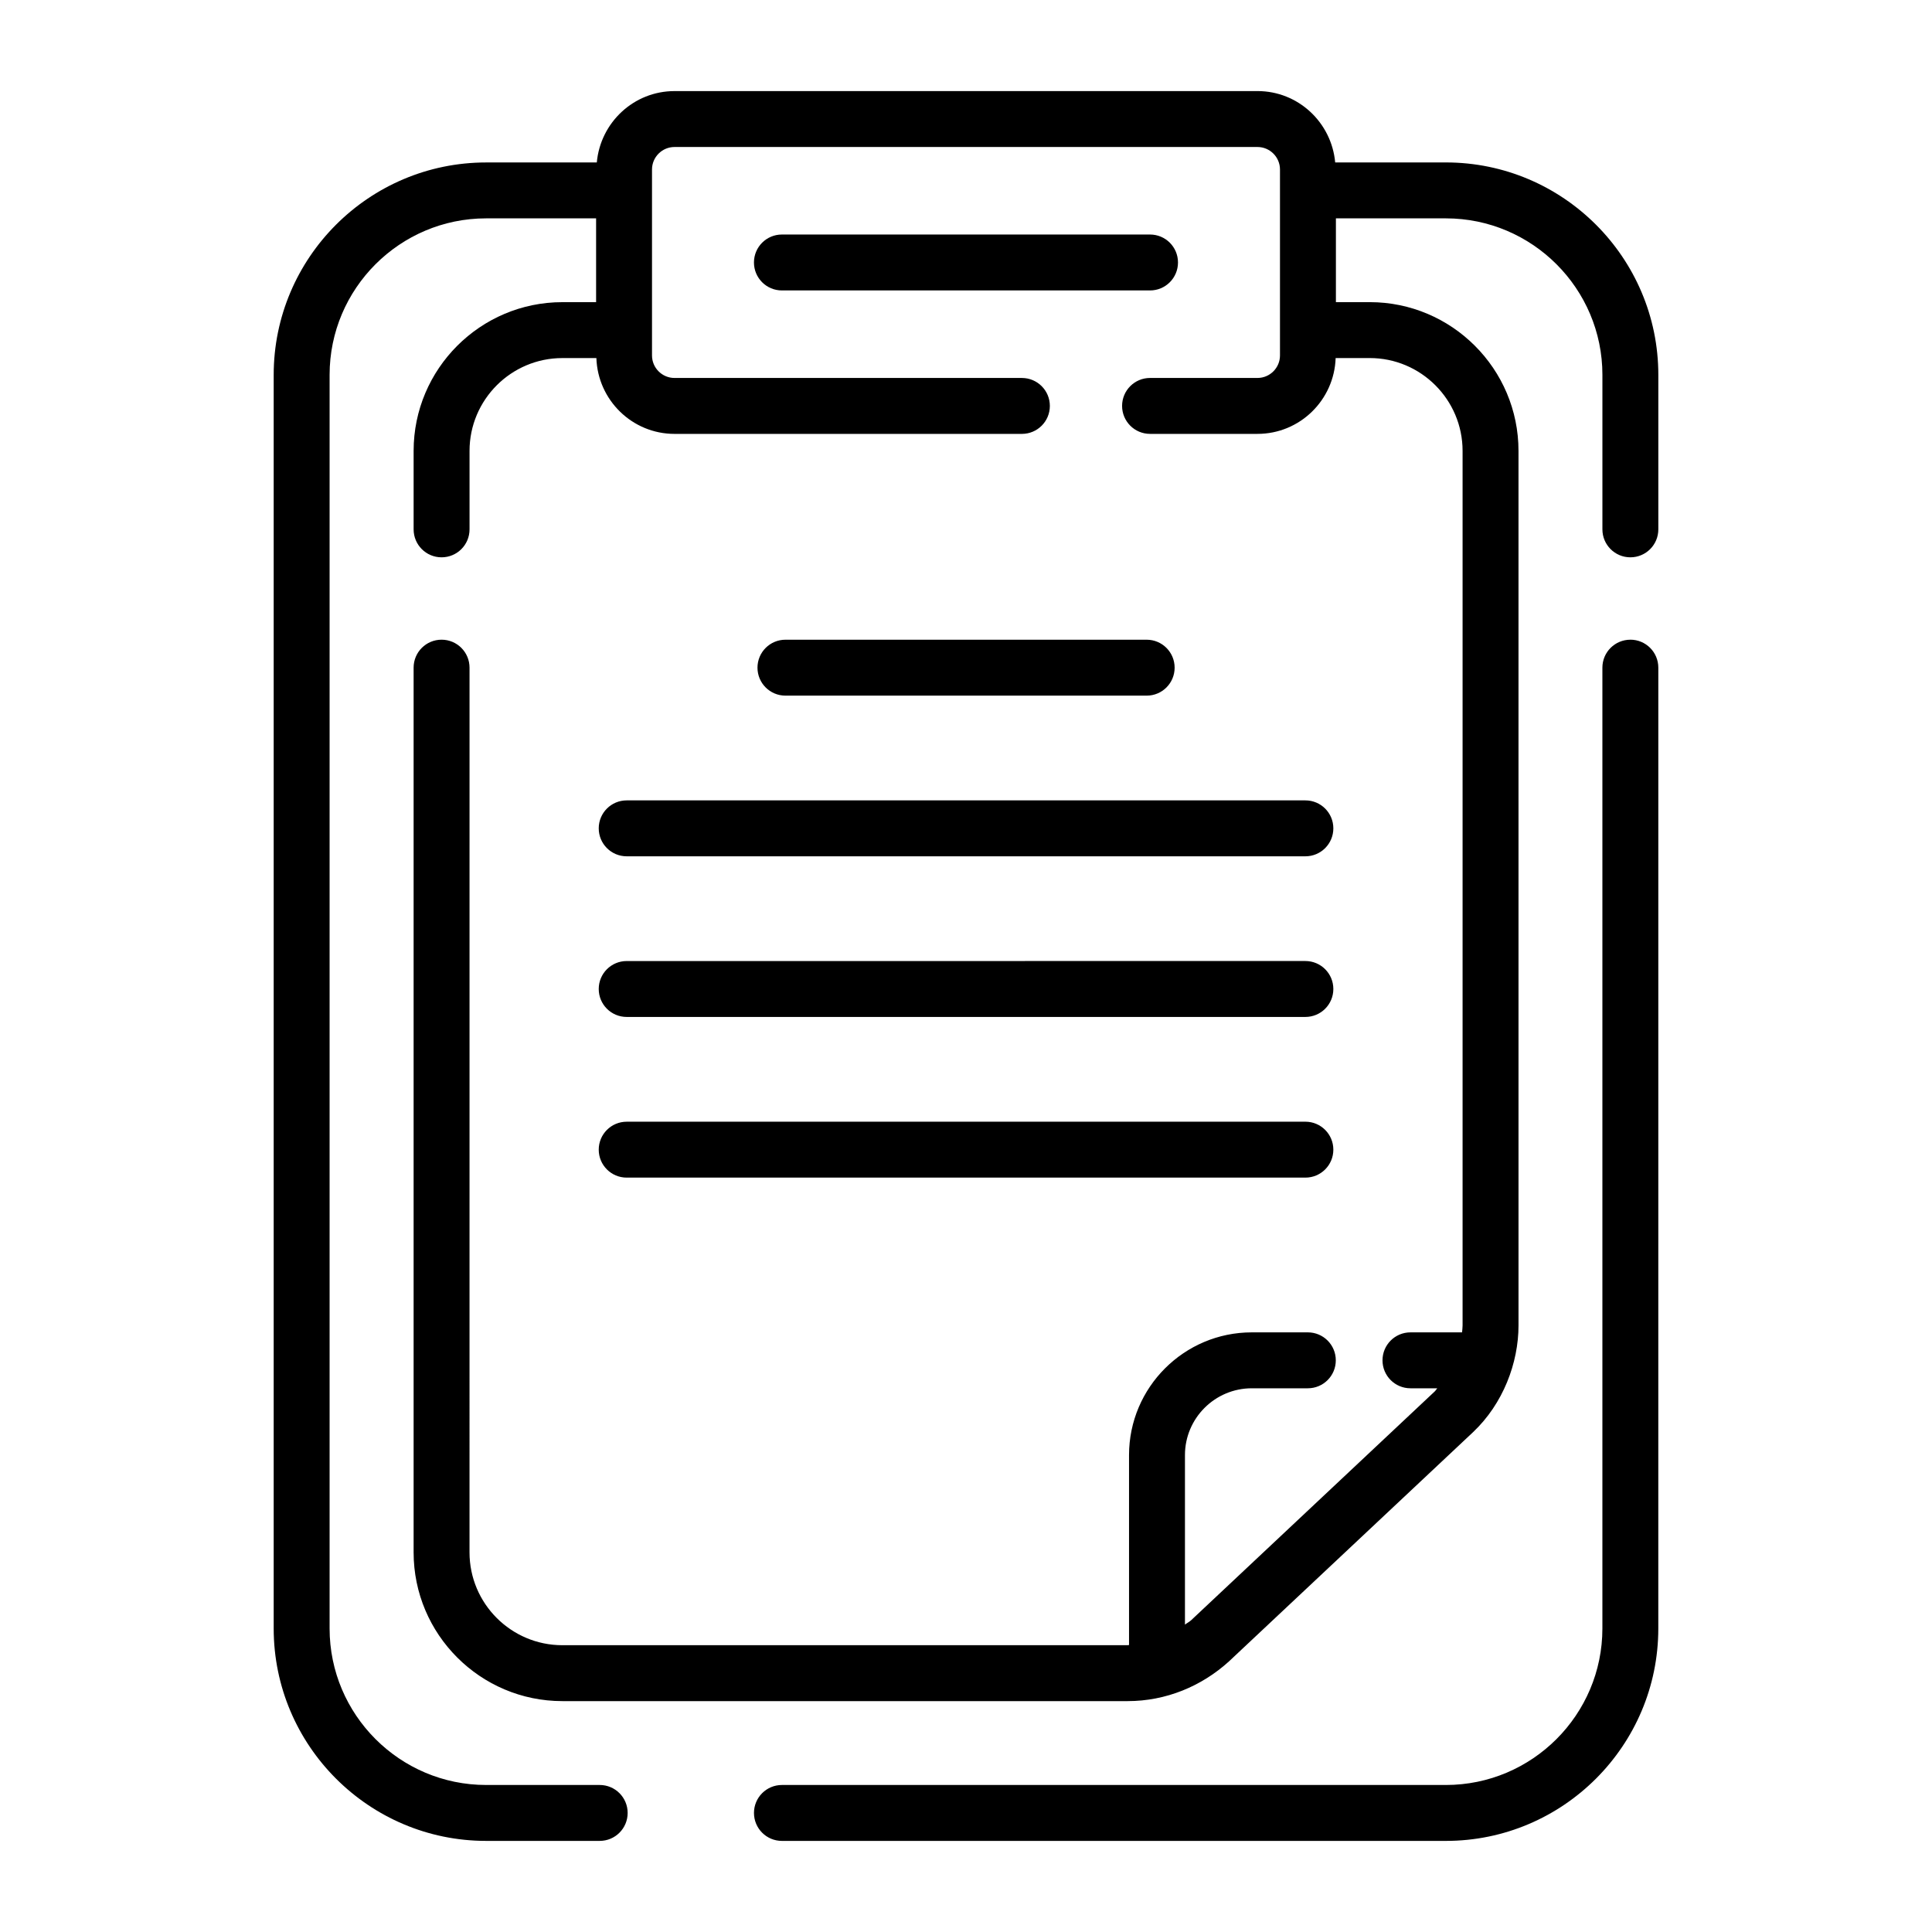
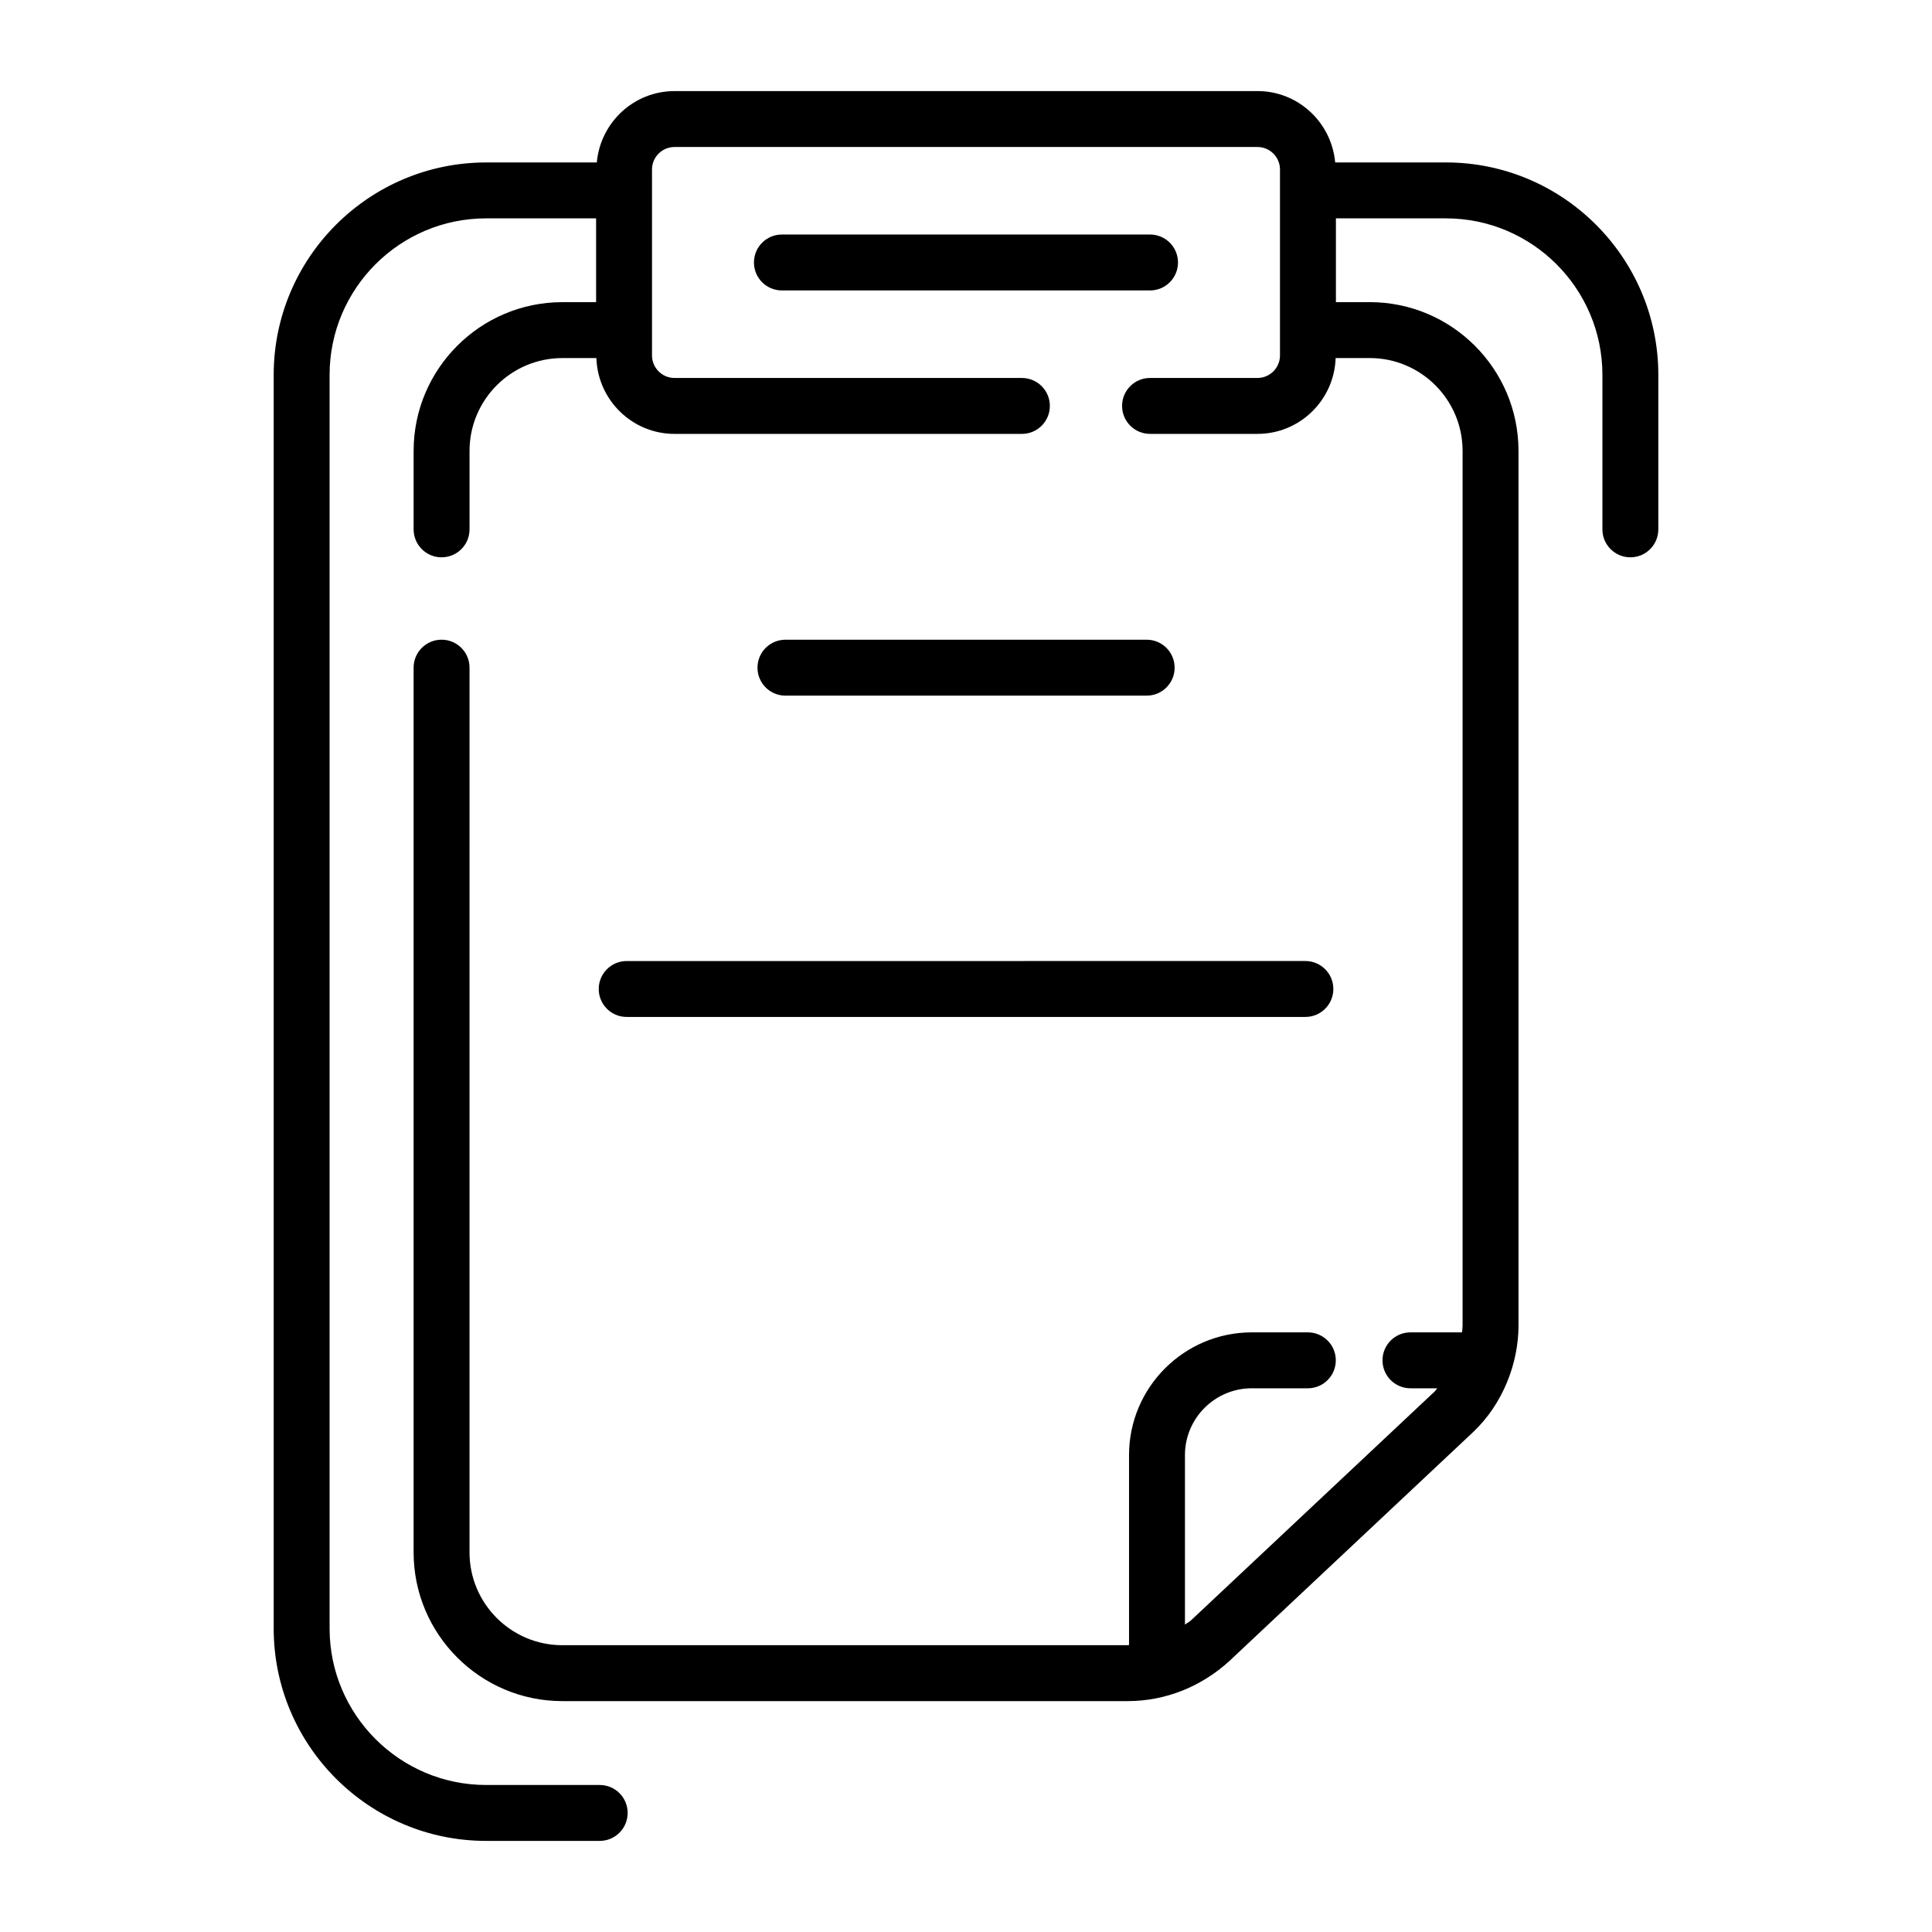
<svg xmlns="http://www.w3.org/2000/svg" fill="#000000" width="800px" height="800px" version="1.1" viewBox="144 144 512 512">
  <g>
    <path d="m527.17 187.05h-29.332c-0.961-10.574-9.77-18.914-20.59-18.914l-154.49 0.004c-10.82 0-19.637 8.34-20.598 18.914h-29.332c-31.039 0-56.297 25.258-56.297 56.297v332.21c0 31.039 25.258 56.297 56.297 56.297h30.098c4.094 0 7.41-3.312 7.41-7.41 0-4.094-3.312-7.41-7.41-7.41h-30.098c-22.871 0-41.48-18.609-41.48-41.48v-332.21c0-22.871 18.609-41.48 41.48-41.48h29.145v22.207h-8.941c-21.734 0-39.418 17.684-39.418 39.418v20.793c0 4.094 3.312 7.41 7.41 7.41 4.094 0 7.41-3.312 7.41-7.41v-20.793c0-13.566 11.035-24.602 24.602-24.602h9.012c0.371 11.137 9.492 20.094 20.719 20.094h92.047c4.094 0 7.41-3.312 7.41-7.41 0-4.094-3.312-7.41-7.41-7.41h-92.055c-3.293 0-5.969-2.676-5.969-5.961v-49.289c0-3.285 2.676-5.961 5.969-5.961h154.49c3.285 0 5.961 2.676 5.961 5.961v49.285c0 3.285-2.676 5.961-5.961 5.961h-28.473c-4.094 0-7.41 3.312-7.41 7.41 0 4.094 3.312 7.41 7.41 7.41h28.473c11.227 0 20.34-8.957 20.711-20.094h9.039c13.566 0 24.602 11.035 24.602 24.602v231.75c0 0.633-0.09 1.234-0.137 1.852h-13.676c-4.094 0-7.41 3.312-7.41 7.41 0 4.094 3.312 7.41 7.41 7.41h7.106c-0.246 0.254-0.41 0.582-0.664 0.824l-64.582 60.66c-0.492 0.445-1.098 0.738-1.621 1.145v-44.926c0-9.762 7.945-17.703 17.711-17.703h14.855c4.094 0 7.41-3.312 7.41-7.41 0-4.094-3.312-7.41-7.41-7.41h-14.855c-17.938 0-32.531 14.586-32.531 32.523v50.336c-0.133 0-0.234 0.043-0.367 0.043l-149.81 0.004c-13.566 0-24.602-11.035-24.602-24.602l0.004-234.46c0-4.094-3.312-7.41-7.41-7.41-4.094 0-7.41 3.312-7.41 7.41v234.46c0 21.734 17.684 39.418 39.418 39.418h149.81c10.16 0 19.609-3.941 26.859-10.535l64.699-60.762c7.93-7.508 12.023-18.301 12.023-28.277l-0.004-231.75c0-21.734-17.684-39.418-39.418-39.418h-8.969v-22.203h29.145c22.871 0 41.48 18.609 41.48 41.48v40.938c0 4.094 3.312 7.41 7.41 7.41 4.094 0 7.41-3.312 7.41-7.41v-40.938c-0.004-31.039-25.262-56.301-56.301-56.301z" />
-     <path d="m576.06 313.53c-4.094 0-7.41 3.312-7.41 7.41v254.62c0 22.871-18.609 41.48-41.48 41.48h-175.95c-4.094 0-7.41 3.312-7.41 7.41 0 4.094 3.312 7.41 7.41 7.41h175.95c31.039 0 56.297-25.258 56.297-56.297l0.004-254.63c0-4.094-3.316-7.41-7.41-7.41z" />
    <path d="m456.18 213.56c0-4.094-3.312-7.41-7.41-7.41h-97.555c-4.094 0-7.41 3.312-7.41 7.41 0 4.094 3.312 7.41 7.41 7.41h97.555c4.098 0 7.41-3.316 7.41-7.41z" />
    <path d="m447.88 328.35c4.094 0 7.41-3.312 7.41-7.41 0-4.094-3.312-7.41-7.41-7.41h-95.73c-4.094 0-7.41 3.312-7.41 7.41 0 4.094 3.312 7.41 7.41 7.41z" />
-     <path d="m302.67 363.52c0 4.094 3.312 7.41 7.41 7.41h179.86c4.094 0 7.41-3.312 7.41-7.41 0-4.094-3.312-7.41-7.41-7.41h-179.86c-4.098 0-7.41 3.312-7.41 7.41z" />
    <path d="m310.08 413.5h179.86c4.094 0 7.41-3.312 7.41-7.41 0-4.094-3.312-7.41-7.41-7.41l-179.86 0.004c-4.094 0-7.41 3.312-7.41 7.41 0 4.094 3.312 7.406 7.41 7.406z" />
-     <path d="m310.08 456.08h179.86c4.094 0 7.41-3.312 7.41-7.41 0-4.094-3.312-7.41-7.41-7.41l-179.86 0.004c-4.094 0-7.41 3.312-7.41 7.41 0 4.094 3.312 7.406 7.41 7.406z" />
  </g>
</svg>